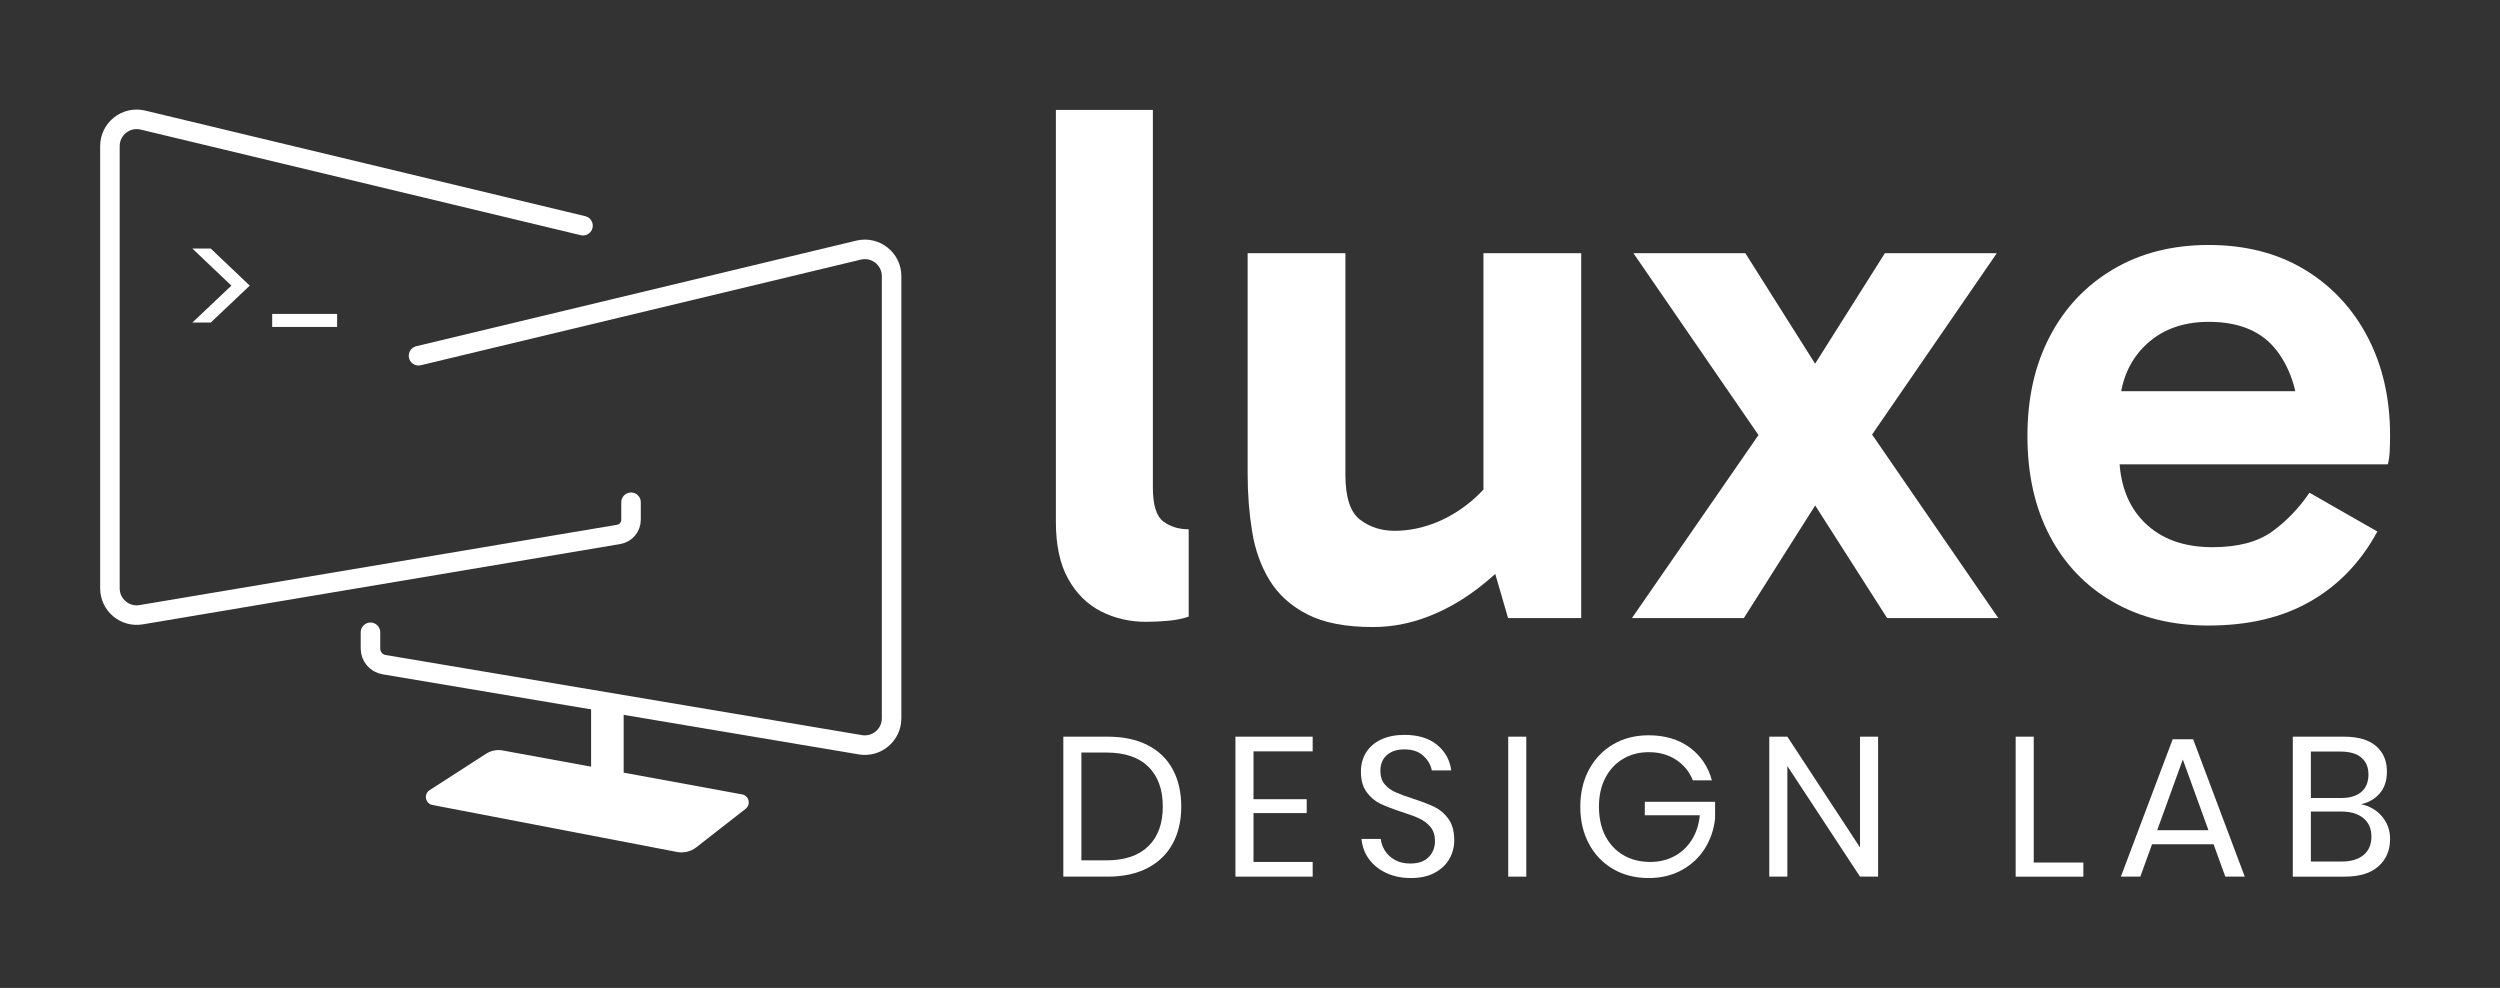
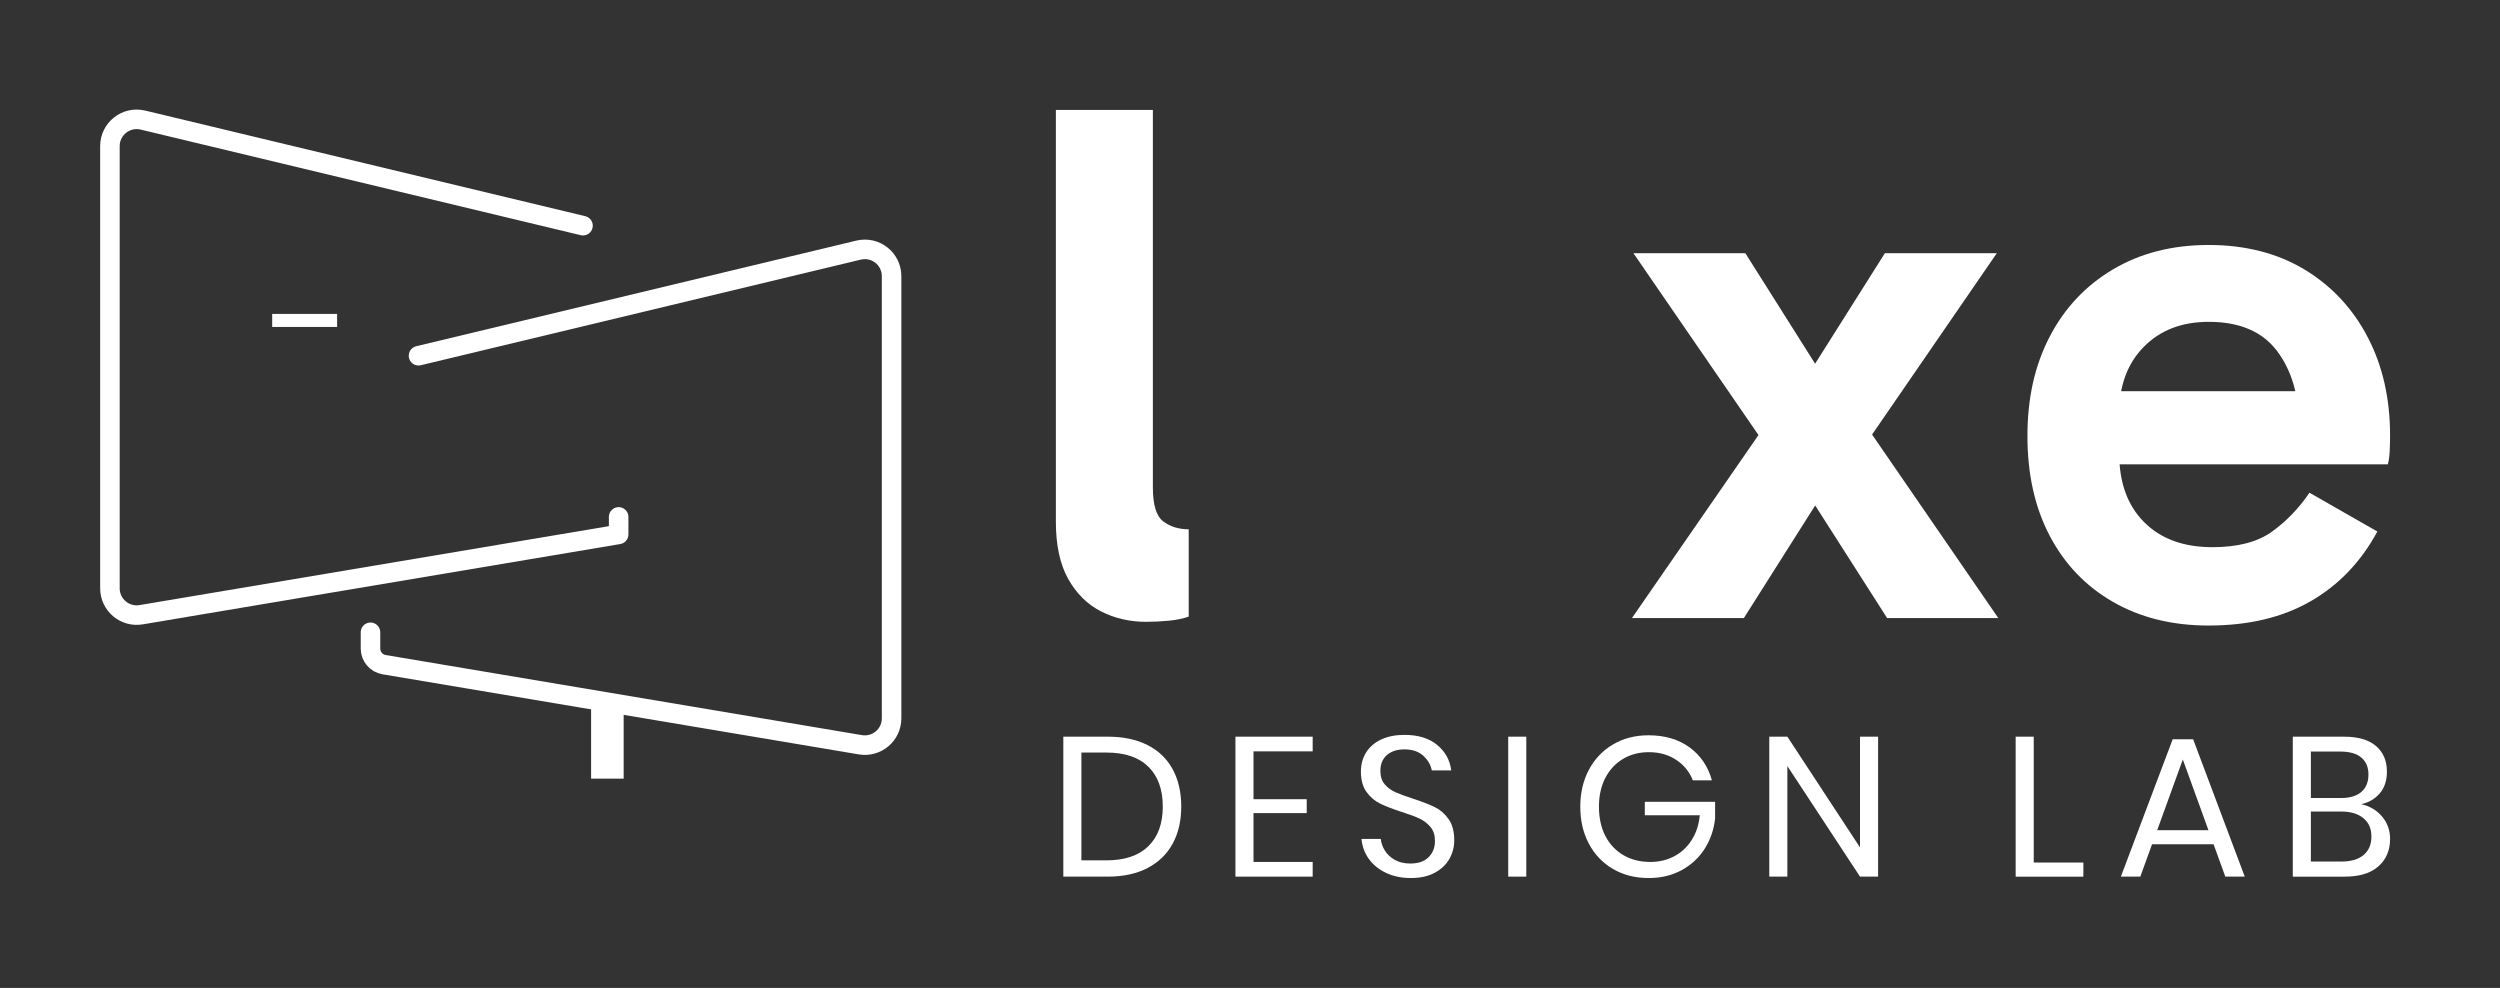
<svg xmlns="http://www.w3.org/2000/svg" id="horizontal" viewBox="0 0 1920 758.74">
  <rect x="0" y="0" width="1920" height="758.74" fill="#333333" stroke="none" />
  <defs>
    <style>.cls-1{stroke-linecap:round;stroke-linejoin:round;stroke-width:15px;}.cls-1,.cls-2,.cls-3{fill:none;stroke:#fff;}.cls-4{fill:#fff;stroke-width:0px;}.cls-2{stroke-width:10px;}.cls-2,.cls-3{stroke-miterlimit:10;}.cls-3{stroke-width:25px;}</style>
  </defs>
-   <path class="cls-4" d="m147.74,190.89h14.11l29.96,28.47-29.96,28.35h-14.11l29.96-28.35-29.96-28.47Z" />
  <line class="cls-2" x1="209.04" y1="246.09" x2="258.91" y2="246.09" />
  <path class="cls-4" d="m880.26,477.56c-12.61,0-24.17-2.68-34.67-8.02-10.51-5.35-18.91-13.66-25.22-24.93-6.3-11.26-9.46-25.88-9.46-43.84V84.42h74.5v289.98c0,13.38,2.67,22.06,8.02,26.07,5.35,4.01,11.84,6.02,19.49,6.02v67.05c-4.21,1.52-9.27,2.58-15.19,3.15-5.93.57-11.75.86-17.48.86Z" />
-   <path class="cls-4" d="m1054.47,481.57c-21.01,0-37.82-3.25-50.43-9.74-12.61-6.49-22.26-15.19-28.94-26.08-6.69-10.89-11.17-23.4-13.47-37.54-2.29-14.13-3.44-28.84-3.44-44.13v-169.63h75.08v170.21c0,17.19,3.72,28.65,11.18,34.39,7.45,5.73,16.33,8.6,26.65,8.6,9.55,0,19.1-1.72,28.65-5.16,9.55-3.44,18.63-8.5,27.22-15.19,8.6-6.68,15.76-14.42,21.49-23.21l9.17,39.54h-18.34v-209.18h75.07v280.24h-56.16l-15.47-53.3,24.07.57c-9.55,11.08-20.34,21.2-32.38,30.37-12.03,9.17-24.84,16.33-38.4,21.49-13.57,5.16-27.42,7.74-41.55,7.74Z" />
  <path class="cls-4" d="m1449.32,474.69l-65.91-103.16h21.2l-65.33,103.16h-85.96l106.59-154.16.57,28.08-106.02-154.16h85.96l64.76,102.58h-22.35l64.76-102.58h85.96l-106.02,154.16,1.15-28.08,106.02,154.16h-85.39Z" />
  <path class="cls-4" d="m1696.32,480.42c-27.89,0-52.35-6.02-73.35-18.05-21.02-12.04-37.25-28.94-48.71-50.72-11.46-21.78-17.19-47.37-17.19-76.79s5.73-54.53,17.19-76.51c11.46-21.96,27.7-39.16,48.71-51.58,21.01-12.41,45.46-18.63,73.35-18.63s52.81,6.31,73.64,18.91c20.82,12.61,36.96,29.9,48.42,51.86,11.46,21.97,17.19,47.09,17.19,75.36,0,4.21-.1,8.31-.29,12.32-.2,4.01-.67,7.36-1.43,10.03h-215.48v-56.16h158.74l-11.46,26.94c0-23.69-5.64-42.98-16.91-57.88-11.28-14.9-28.75-22.35-52.44-22.35-20.63,0-37.25,6.4-49.86,19.2-12.61,12.81-18.91,29.9-18.91,51.29v30.37c0,22.55,6.39,40.21,19.2,53.01,12.8,12.81,30.27,19.2,52.44,19.2,19.49,0,34.76-4.01,45.85-12.04,11.08-8.02,20.63-17.95,28.65-29.8l52.15,29.8c-12.61,23.31-29.71,41.17-51.29,53.58-21.59,12.42-47.67,18.62-78.23,18.62Z" />
  <path class="cls-4" d="m900.64,647.87c-4.37,8.08-10.8,14.33-19.29,18.75-8.49,4.42-18.68,6.63-30.57,6.63h-34.15v-107.49h34.15c11.89,0,22.08,2.16,30.57,6.48,8.48,4.32,14.92,10.52,19.29,18.6,4.37,8.08,6.56,17.61,6.56,28.59s-2.19,20.36-6.56,28.44Zm-18.75,2.06c7.42-7.22,11.13-17.38,11.13-30.5s-3.69-23.3-11.05-30.57c-7.37-7.27-18.12-10.9-32.25-10.9h-19.21v82.79h19.21c14.03,0,24.75-3.61,32.17-10.83Z" />
  <path class="cls-4" d="m962.69,577.04v36.75h40.86v10.67h-40.86v37.51h45.44v11.28h-59.31v-107.49h59.31v11.28h-45.44Z" />
  <path class="cls-4" d="m1113.18,659.53c-2.44,4.37-6.15,7.93-11.13,10.67-4.98,2.75-11.13,4.12-18.45,4.12s-13.44-1.3-18.98-3.89c-5.54-2.59-9.96-6.15-13.26-10.67-3.3-4.52-5.21-9.68-5.72-15.48h14.79c.3,3.05,1.34,6.02,3.12,8.92,1.78,2.89,4.32,5.29,7.62,7.17,3.3,1.88,7.29,2.82,11.97,2.82,6.1,0,10.77-1.63,14.03-4.88s4.88-7.42,4.88-12.5c0-4.37-1.14-7.93-3.43-10.67s-5.11-4.9-8.46-6.48c-3.35-1.57-7.93-3.28-13.72-5.11-6.81-2.23-12.27-4.34-16.39-6.33-4.12-1.98-7.62-4.96-10.52-8.92-2.9-3.96-4.35-9.2-4.35-15.7,0-5.59,1.35-10.52,4.04-14.79,2.69-4.27,6.56-7.57,11.59-9.91,5.03-2.34,10.95-3.51,17.76-3.51,10.57,0,18.96,2.57,25.16,7.7,6.2,5.13,9.81,11.66,10.83,19.59h-14.94c-.82-4.27-3-8.03-6.56-11.28-3.56-3.25-8.39-4.88-14.48-4.88-5.59,0-10.06,1.45-13.42,4.34-3.35,2.9-5.03,6.99-5.03,12.27,0,4.17,1.09,7.55,3.28,10.14,2.18,2.59,4.9,4.63,8.16,6.1,3.25,1.47,7.72,3.13,13.42,4.95,6.91,2.24,12.48,4.37,16.7,6.41,4.22,2.03,7.8,5.11,10.75,9.22,2.95,4.12,4.42,9.58,4.42,16.39,0,5.08-1.22,9.81-3.66,14.18Z" />
  <path class="cls-4" d="m1172.19,565.76v107.49h-13.88v-107.49h13.88Z" />
  <path class="cls-4" d="m1297.6,574c8.48,6.2,14.2,14.64,17.15,25.31h-14.64c-2.54-6.5-6.79-11.74-12.73-15.7-5.95-3.96-12.99-5.95-21.12-5.95-7.32,0-13.88,1.7-19.67,5.11-5.79,3.41-10.34,8.26-13.65,14.56-3.3,6.31-4.95,13.72-4.95,22.26s1.68,16.29,5.03,22.64c3.35,6.35,8,11.23,13.95,14.64,5.95,3.41,12.78,5.11,20.51,5.11,6.61,0,12.66-1.42,18.14-4.27,5.49-2.84,9.99-6.99,13.49-12.43,3.51-5.44,5.62-11.82,6.33-19.14h-42.23v-10.37h53.98v12.81c-.92,8.54-3.56,16.26-7.93,23.18-4.37,6.91-10.27,12.4-17.69,16.47-7.42,4.07-15.86,6.1-25.31,6.1-10.37,0-19.52-2.31-27.45-6.94-7.93-4.63-14.1-11.08-18.52-19.37-4.42-8.28-6.63-17.76-6.63-28.43s2.21-20.15,6.63-28.44c4.42-8.29,10.6-14.76,18.52-19.44,7.93-4.68,17.02-7.01,27.29-7.01,12.5,0,23,3.1,31.49,9.3Z" />
  <path class="cls-4" d="m1442.37,673.25h-13.88l-55.8-84.93v84.93h-13.88v-107.49h13.88l55.8,85.08v-85.08h13.88v107.49Z" />
  <path class="cls-4" d="m1561.9,662.43h38.12v10.83h-51.99v-107.49h13.88v96.67Z" />
  <path class="cls-4" d="m1700.04,648.4h-47.27l-9,24.85h-14.94l39.8-105.51h15.7l39.64,105.51h-14.94l-9-24.85Zm-3.96-10.83l-19.67-54.28-19.67,54.28h39.34Z" />
  <path class="cls-4" d="m1829.41,627.06c4.12,4.88,6.17,10.62,6.17,17.23,0,8.74-2.97,15.76-8.92,21.04-5.95,5.29-14.56,7.93-25.84,7.93h-39.95v-107.49h39.34c10.77,0,18.96,2.39,24.55,7.17,5.59,4.78,8.39,11.33,8.39,19.67,0,6.91-1.86,12.5-5.57,16.77-3.71,4.27-8.46,7.01-14.26,8.24,6.61,1.42,11.97,4.57,16.09,9.45Zm-54.66-14.18h23.18c6.81,0,12.02-1.58,15.63-4.73,3.61-3.15,5.41-7.57,5.41-13.26s-1.78-9.81-5.34-12.96c-3.56-3.15-9-4.73-16.32-4.73h-22.56v35.68Zm40.48,43.76c4.01-3.35,6.02-8.08,6.02-14.18s-2.06-10.7-6.17-14.1c-4.12-3.41-9.84-5.11-17.15-5.11h-23.18v38.42h23.48c7.32,0,12.99-1.68,17-5.03Z" />
-   <path class="cls-1" d="m447.74,173.33L109.77,92.22c-12.92-3.1-25.35,6.69-25.35,19.99v339.63c0,12.71,11.43,22.38,23.96,20.27l366.74-61.68c5.49-.92,9.51-5.67,9.51-11.24v-13.45" />
+   <path class="cls-1" d="m447.74,173.33L109.77,92.22c-12.92-3.1-25.35,6.69-25.35,19.99v339.63c0,12.71,11.43,22.38,23.96,20.27l366.74-61.68v-13.45" />
  <path class="cls-1" d="m321.42,273.2l337.97-81.11c12.92-3.1,25.35,6.69,25.35,19.99v339.63c0,12.71-11.43,22.38-23.96,20.27l-365.79-61.52c-6.04-1.02-10.46-6.24-10.46-12.37v-12.49" />
  <line class="cls-3" x1="466.47" y1="539.3" x2="466.47" y2="597.99" />
-   <path class="cls-4" d="m329.94,606.84l43.34-27.95c3.99-2.57,8.84-3.44,13.47-2.41l183.39,33.65c5.16,1.15,6.66,7.79,2.49,11.04l-37.87,29.56c-4.4,3.43-10.11,4.7-15.54,3.44l-187.29-35.98c-5.39-1.24-6.63-8.36-1.98-11.36Z" />
</svg>